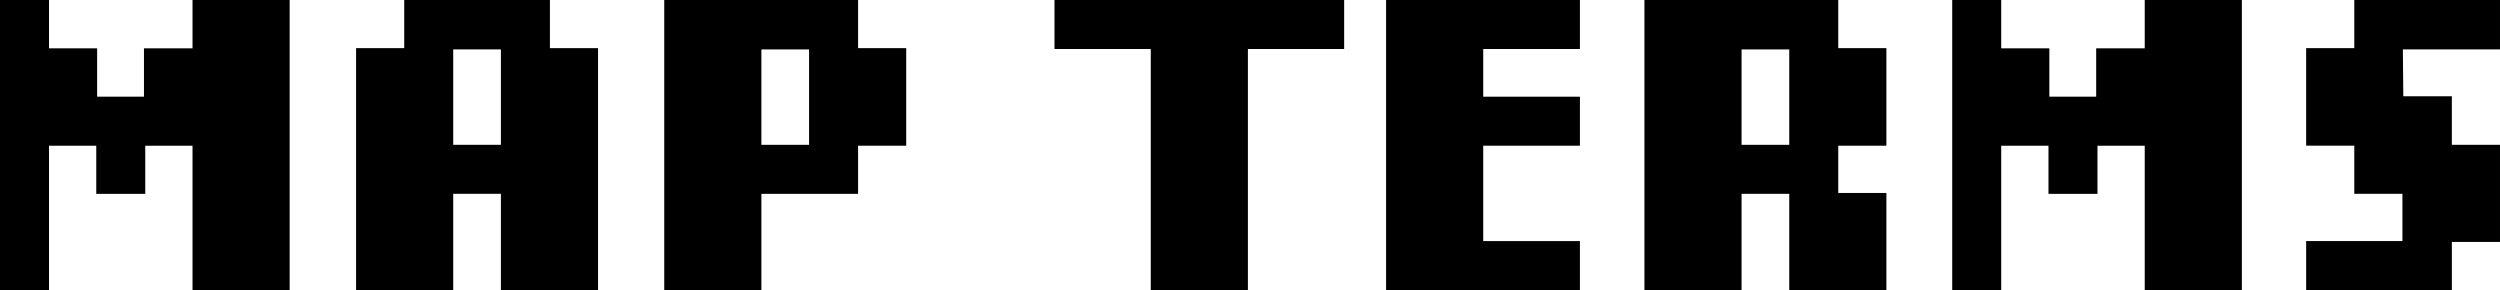
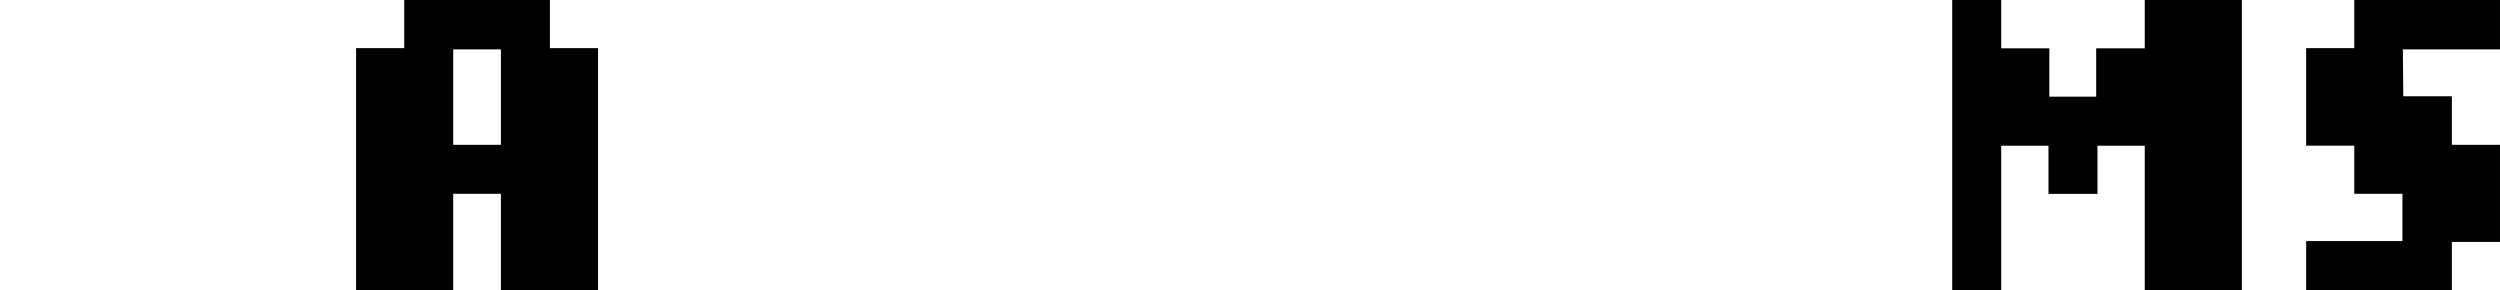
<svg xmlns="http://www.w3.org/2000/svg" id="_レイヤー_1" version="1.1" viewBox="0 0 258.541 30">
-   <path d="M19.91,30v-14.932h-4.888v4.978h-5.067v-4.978h-4.888v14.932H0V0h5.067v5h4.978v5h4.843v-5h5.022V0h10.045v30h-10.045Z" />
  <path d="M51.802,30v-9.955h-4.932v9.955h-10.045V4.978h4.978V0h15.068v4.978h4.977v25.022h-10.045ZM51.802,5.112h-4.932v9.865h4.932V5.112Z" />
-   <path d="M88.74,15.068v4.978h-10v9.955h-10.045V0h20.045v4.978h4.977v10.09h-4.977ZM83.672,5.112h-4.932v9.865h4.932V5.112Z" />
-   <path d="M129.053,5.068v24.932h-10.045V5.068h-9.955V0h29.955v5.068h-9.955Z" />
-   <path d="M143.344,30V0h20.045v5.068h-10v4.932h10v5.068h-10v9.865h10v5.067h-20.045Z" />
-   <path d="M185.039,30v-9.955h-4.933v9.955h-10.045V0h20.045v4.978h4.978v10.09h-4.978v4.888h4.978v10.045h-10.045ZM185.039,5.112h-4.933v9.865h4.933V5.112Z" />
  <path d="M221.801,30v-14.932h-4.888v4.978h-5.067v-4.978h-4.888v14.932h-5.067V0h5.067v5h4.978v5h4.843v-5h5.022V0h10.045v30h-10.045Z" />
  <path d="M253.563,25.022v4.978h-15.068v-5.067h9.955v-4.888h-4.978v-4.978h-4.978V4.978h4.978V0h15.068v5.112h-10.045l.045,4.843h5.022v5.022h4.978v10.045h-4.978Z" />
</svg>